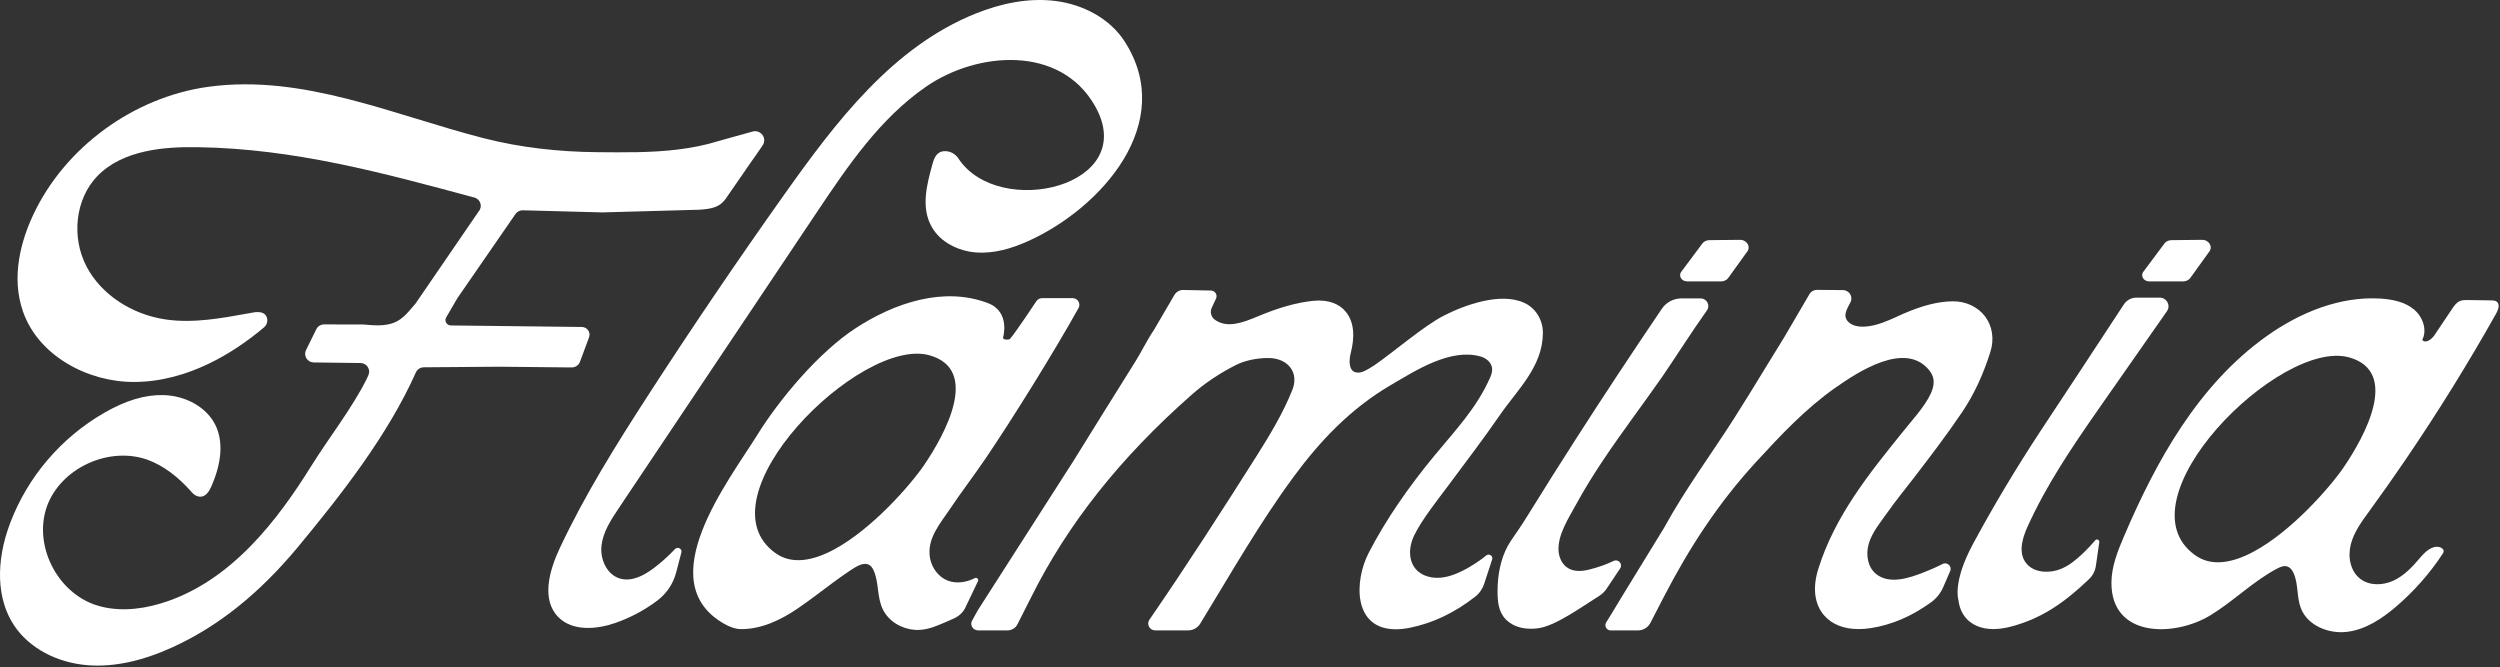
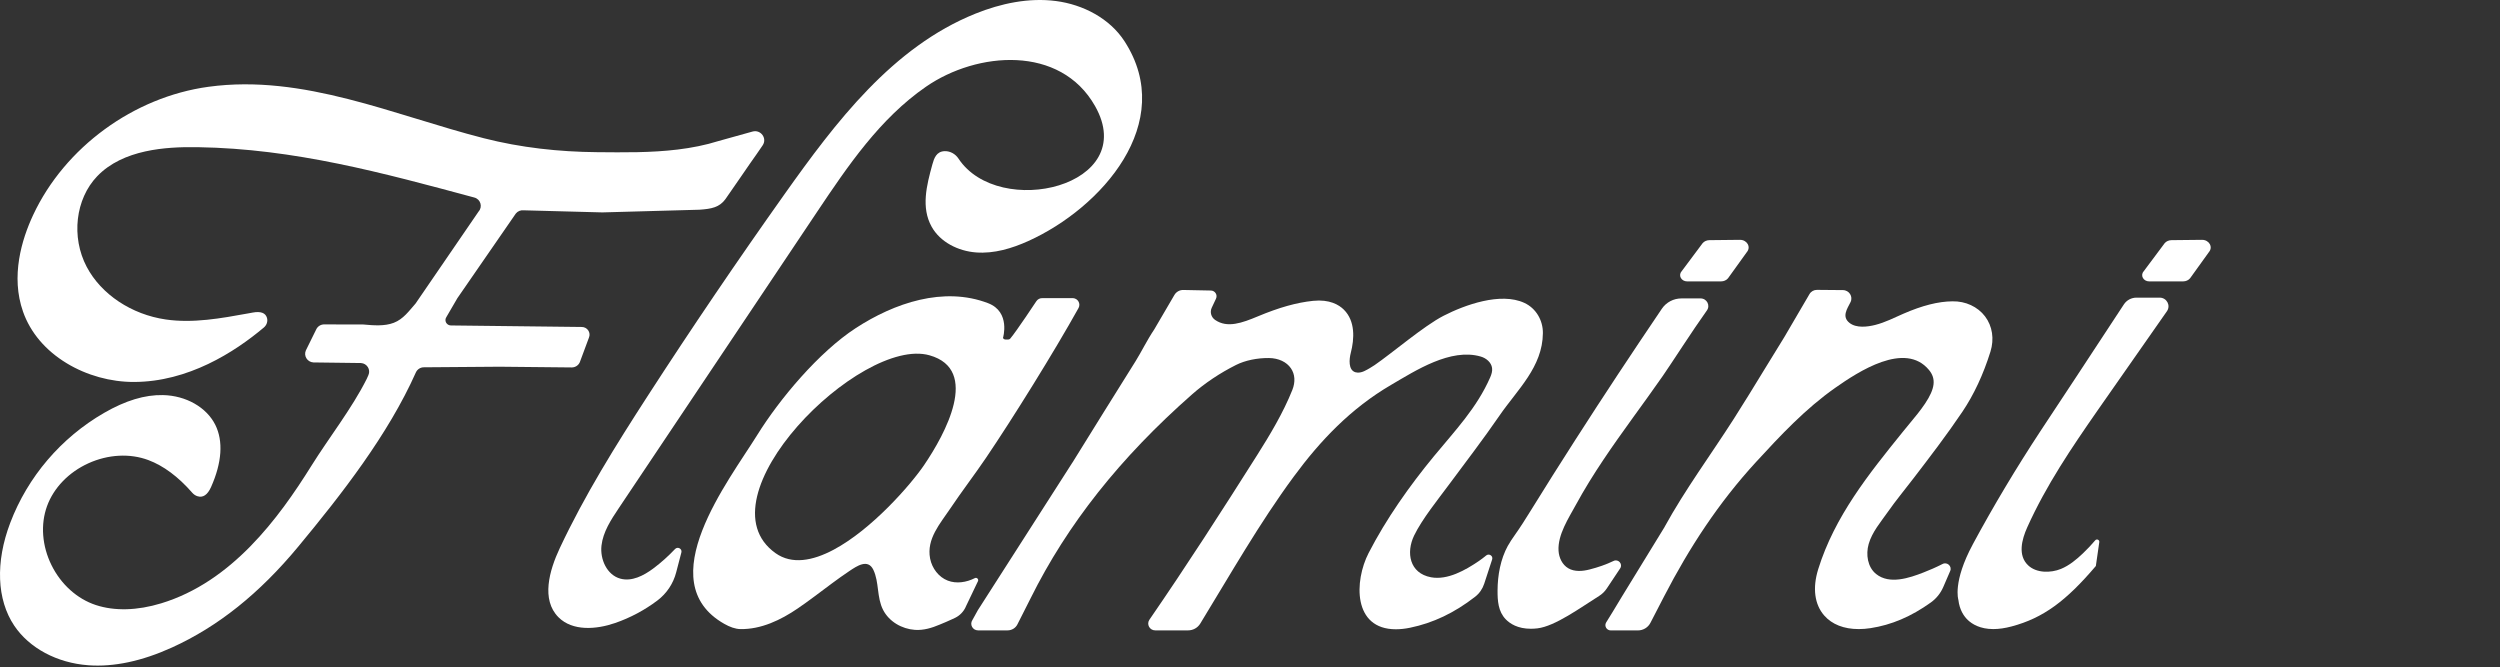
<svg xmlns="http://www.w3.org/2000/svg" width="652" height="174" viewBox="0 0 652 174" fill="none">
  <rect x="0" y="0" width="652" height="174" fill="#333333" stroke="none" />
  <path d="M196.253 34.312L187.409 36.775C183.943 37.865 180.361 38.558 176.758 38.998C169.77 39.851 162.714 39.75 155.688 39.686C145.745 39.597 135.837 38.516 126.202 36.057C102.748 30.073 79.139 19.252 54.384 22.633C34.85 25.299 16.899 38.423 8.646 56.068C5.648 62.478 2.757 72.061 6.012 81.294C7.93 86.74 11.876 91.392 17.422 94.752C22.617 97.9 28.854 99.632 34.945 99.615C49.035 99.59 61.145 91.878 68.818 85.409C69.573 84.771 69.891 83.782 69.625 82.891C69.243 81.602 67.999 81.137 65.936 81.513L64.679 81.742C57.64 83.022 50.357 84.349 43.27 83.326C34.314 82.037 26.396 76.772 22.613 69.594C18.52 61.831 19.666 51.898 25.34 45.974C32.066 38.947 43.331 38.275 51.215 38.381C51.352 38.381 51.48 38.381 51.618 38.385C76.797 38.782 99.771 45.069 123.71 51.517C125.332 51.953 125.932 53.913 124.821 55.16L108.371 79.172C106.686 81.07 105.201 83.229 102.688 84.188C100.26 85.113 97.446 84.868 94.727 84.627L84.659 84.606C83.707 84.556 82.823 85.097 82.446 85.959L79.769 91.392C79.139 92.825 80.155 94.439 81.738 94.523L94.122 94.68C95.709 94.764 96.721 96.382 96.086 97.819L95.64 98.821C91.775 106.54 85.783 114.15 81.206 121.49C72.627 135.243 60.424 151.752 42.044 157.346C35.785 159.252 29.892 159.404 24.993 157.794C20.112 156.189 15.899 152.394 13.429 147.387C10.958 142.38 10.533 136.773 12.266 131.998C13.999 127.224 17.933 123.15 23.067 120.822C28.197 118.494 33.898 118.19 38.706 119.994C42.64 121.469 46.47 124.317 50.099 128.466C50.494 128.918 50.949 129.231 51.446 129.4C52.913 129.894 54.127 129.083 55.053 127C57.885 120.636 58.262 115.038 56.152 110.804C53.865 106.219 48.508 103.169 42.507 103.038C37.776 102.932 32.731 104.457 27.121 107.698C15.904 114.184 7.222 124.367 2.667 136.367C-1.224 146.614 -0.842 156.383 3.713 163.173C7.651 169.038 14.874 172.9 23.041 173.5C29.681 173.99 37.021 172.427 44.87 168.861C56.868 163.41 67.639 154.803 77.796 142.545C89.146 128.85 101.229 113.352 108.457 97.135C108.826 96.311 109.658 95.778 110.576 95.791L130.282 95.639L149.108 95.829C150.026 95.829 150.854 95.297 151.214 94.464L153.591 88.067C154.161 86.749 153.187 85.287 151.738 85.274L117.585 84.877C116.453 84.864 115.783 83.618 116.418 82.688L119.318 77.706C119.348 77.664 119.378 77.622 119.412 77.58L134.52 55.7C135.013 55.075 135.811 54.75 136.609 54.851L157.095 55.396L178.152 54.813L182.386 54.695C185.581 54.488 187.632 54.061 189.18 51.948C190.325 50.381 195.979 42.04 197.296 40.244L198.896 37.912C200.148 36.086 198.407 33.712 196.253 34.312Z" fill="white" />
-   <path d="M514.479 142.006C519.931 131.891 525.846 122.02 532.169 112.403C535.081 107.966 537.99 103.568 541.224 98.688L553.912 79.382C554.633 78.283 555.868 77.624 557.198 77.624H563.241C565.09 77.624 566.184 79.665 565.137 81.165C560.501 87.816 551.922 100.035 547.165 106.872C540.272 116.789 533.666 126.503 528.707 137.527C527.257 140.747 526.211 144.841 528.922 147.423C531.105 149.506 534.85 149.456 537.483 148.378C539.68 147.478 541.537 145.923 543.248 144.296C544.402 143.202 545.457 142.07 546.44 140.912C546.826 140.455 547.576 140.785 547.495 141.377L546.598 147.613C546.41 148.91 545.792 150.11 544.836 151.023C538.822 156.77 532.851 161.185 524.628 163.374C522.916 163.83 521.308 164.063 519.85 164.063C516.414 164.063 514.342 162.774 513.205 161.697C512.253 160.788 511.052 159.14 510.743 156.427C510.743 156.427 509.207 151.805 514.483 142.015L514.479 142.006Z" fill="white" />
+   <path d="M514.479 142.006C519.931 131.891 525.846 122.02 532.169 112.403C535.081 107.966 537.99 103.568 541.224 98.688L553.912 79.382C554.633 78.283 555.868 77.624 557.198 77.624H563.241C565.09 77.624 566.184 79.665 565.137 81.165C560.501 87.816 551.922 100.035 547.165 106.872C540.272 116.789 533.666 126.503 528.707 137.527C527.257 140.747 526.211 144.841 528.922 147.423C531.105 149.506 534.85 149.456 537.483 148.378C539.68 147.478 541.537 145.923 543.248 144.296C544.402 143.202 545.457 142.07 546.44 140.912C546.826 140.455 547.576 140.785 547.495 141.377L546.598 147.613C538.822 156.77 532.851 161.185 524.628 163.374C522.916 163.83 521.308 164.063 519.85 164.063C516.414 164.063 514.342 162.774 513.205 161.697C512.253 160.788 511.052 159.14 510.743 156.427C510.743 156.427 509.207 151.805 514.483 142.015L514.479 142.006Z" fill="white" />
  <path d="M251.807 158.366L255.058 151.563C255.302 151.048 254.745 150.515 254.23 150.777L254.213 150.786C252.055 151.876 249.443 152.294 247.187 151.428C244.785 150.507 243.078 148.2 242.58 145.707C242.576 145.677 242.567 145.648 242.563 145.618C241.606 140.526 245.197 136.563 247.83 132.629C250.837 128.142 254.14 123.849 257.173 119.374C264.156 109.064 274.974 91.672 281.279 80.336C281.897 79.224 281.151 77.855 279.868 77.754H271.915C271.246 77.707 270.607 78.029 270.255 78.591C270.255 78.591 265.121 86.361 263.478 88.301C263.341 88.465 263.131 88.554 262.916 88.554L262.23 88.546C261.951 88.546 261.698 88.385 261.578 88.14C261.578 88.14 263.628 81.354 257.709 79.076C246.106 74.615 233.229 79.03 223.183 85.571C213.596 91.808 203.357 103.985 197.421 113.556C190.124 125.315 169.454 151.669 188.885 162.697C190.3 163.5 191.75 164.045 193.097 164.066C198.489 164.159 203.615 161.708 208.05 158.683C211.108 156.6 214.021 154.327 216.998 152.129C218.482 151.031 219.983 149.949 221.519 148.926C223.471 147.621 226.353 145.643 227.769 148.605C229.321 151.863 228.622 155.789 230.316 159.072C231.891 162.122 235.189 164.028 238.608 164.269C240.86 164.429 243.043 163.762 245.089 162.891C246.196 162.422 247.311 161.983 248.392 161.459C248.392 161.459 248.71 161.32 249.139 161.108C250.318 160.521 251.258 159.553 251.819 158.374L251.807 158.366ZM241.083 121.183C237.501 126.456 227.361 138.076 217.405 143.37C211.936 146.281 206.519 147.283 202.276 144.274C181.996 129.878 224.406 87.603 242.4 92.657C255.77 96.413 246.363 113.399 241.079 121.178L241.083 121.183Z" fill="white" />
  <path d="M177.705 144.081C177.958 143.117 176.74 142.458 176.049 143.189C174.312 145.023 172.433 146.73 170.366 148.268C167.882 150.119 164.772 151.737 161.774 150.909C158.269 149.937 156.459 145.847 156.867 142.285C157.278 138.723 159.337 135.579 161.341 132.583L213.028 55.356C221.118 43.271 229.491 30.891 241.532 22.592C254.829 13.423 276.534 11.644 285.597 27.671C297.436 48.612 260.478 57.287 249.973 41.361C249.188 40.17 247.85 39.392 246.409 39.422C244.208 39.464 243.603 41.289 243.157 42.899C241.643 48.392 240.193 54.114 242.96 59.108C245.208 63.16 249.913 65.493 254.584 65.839C259.26 66.186 263.901 64.791 268.165 62.869C287.223 54.261 307.027 32.044 293.288 10.782C289.436 4.824 282.504 1.195 275.397 0.269C268.289 -0.656 261.031 0.891 254.391 3.561C232.785 12.257 217.953 31.837 204.608 50.64C192.319 67.956 180.394 85.521 168.869 103.339C160.573 116.168 152.461 129.169 145.98 142.974C143.252 148.783 141.09 156.398 145.641 160.969C149.313 164.658 155.494 164.189 160.44 162.478C164.395 161.109 168.126 159.115 171.455 156.605C173.874 154.779 175.59 152.193 176.345 149.286L177.705 144.076V144.081Z" fill="white" />
  <path d="M279.686 120.652C285.142 111.842 290.74 102.842 296.166 94.189C297.655 91.814 299.16 88.683 301.03 85.911L306.289 76.919C306.77 76.1 307.662 75.605 308.618 75.626L315.795 75.77C316.884 75.791 317.596 76.911 317.137 77.887L316.022 80.257C315.494 81.386 315.863 82.725 316.897 83.435L316.918 83.448C320.084 85.62 323.902 84.238 328.067 82.497C333.609 80.181 338.186 78.897 342.475 78.457C346.747 78.026 349.188 79.476 350.488 80.769C353.473 83.748 353.246 88.32 352.276 92.063C351.877 93.601 351.569 96.529 353.507 97.087C353.679 97.138 353.868 97.168 354.078 97.176C355.236 97.231 356.313 96.542 357.274 95.989C357.69 95.748 358.093 95.499 358.487 95.228C363.103 92.063 371.386 84.96 376.507 82.341C381.985 79.535 391.366 76.121 397.56 78.998C400.61 80.414 402.411 83.549 402.386 86.87C402.317 95.735 395.694 101.646 391.066 108.39C386.862 114.509 382.332 120.403 377.91 126.369C375.126 130.126 370.854 135.416 368.804 139.667C366.676 144.074 367.555 149.503 373.217 150.555C377.528 151.354 382.204 148.679 385.627 146.355C386.317 145.886 386.965 145.396 387.578 144.881C388.333 144.247 389.457 144.969 389.153 145.899L387.085 152.229C386.648 153.572 385.828 154.768 384.7 155.643C379.3 159.839 373.724 162.488 367.74 163.713C366.444 163.979 365.2 164.115 364.042 164.115C352.787 164.115 353.181 151.519 356.935 144.226C361.516 135.323 367.603 126.707 373.977 118.975C379.493 112.282 385.138 106.417 388.642 98.418C388.981 97.641 389.247 96.8 389.131 95.959C388.93 94.506 387.609 93.403 386.18 92.989C378.318 90.698 369.177 96.656 362.833 100.358C352.272 106.523 344.315 114.931 337.426 124.278C328.444 136.464 320.908 149.748 313.019 162.644C312.35 163.739 311.149 164.402 309.854 164.402H301.271C299.816 164.402 298.954 162.796 299.774 161.609C309.523 147.45 318.621 133.299 327.839 118.734C331.211 113.406 334.66 107.655 337.036 101.714C337.868 99.627 337.744 97.62 336.68 96.061C335.539 94.387 333.45 93.407 330.941 93.373C327.848 93.344 324.721 93.994 322.357 95.182C318.184 97.273 314.229 99.918 310.913 102.834C292.121 119.359 278.335 136.776 268.761 156.078L265.338 162.847C264.857 163.798 263.871 164.402 262.79 164.402H255.069C253.671 164.402 252.834 162.877 253.593 161.723L255.026 159.133L279.678 120.644L279.686 120.652Z" fill="white" />
  <path d="M393.261 142.336C393.763 141.427 394.342 140.553 395.016 139.606C396.487 137.536 397.838 135.398 399.172 133.239C402.985 127.065 406.859 120.93 410.779 114.82C418.62 102.6 425.278 92.552 433.41 80.523C434.551 78.837 436.469 77.827 438.523 77.827H443.508C445.146 77.827 446.103 79.644 445.159 80.962C441.402 86.206 436.13 94.479 433.655 98.041C428.55 105.381 423.116 112.5 418.149 119.933C415.613 123.723 413.203 127.594 411.024 131.595C409.098 135.132 406.22 139.463 406.468 143.637C406.576 145.446 407.434 147.288 409.016 148.209C410.651 149.164 412.718 148.991 414.558 148.522C416.806 147.947 418.899 147.225 420.817 146.295C422.052 145.695 423.296 147.098 422.541 148.23L419.058 153.461C418.53 154.256 417.84 154.932 417.025 155.439C412.229 158.443 405.572 163.336 400.944 163.877C400.356 163.945 399.781 163.978 399.232 163.978C395.813 163.978 393.802 162.647 392.712 161.528C390.713 159.47 390.55 156.681 390.563 153.977C390.58 150.043 391.335 145.809 393.257 142.328L393.261 142.336Z" fill="white" />
  <path d="M434.141 137.386C439.46 127.702 446.181 118.613 452.139 109.296C454.898 104.977 457.57 100.604 460.152 96.374C461.846 93.598 463.588 90.755 465.355 87.911L471.918 76.693C472.317 76.008 473.059 75.59 473.861 75.598L480.634 75.657C482.264 75.67 483.332 77.356 482.616 78.797C481.724 80.58 480.282 82.579 482.354 84.214C484.126 85.617 487.013 85.257 489.046 84.746C491.628 84.1 493.996 82.87 496.415 81.814C501.322 79.676 505.5 78.619 509.193 78.586C512.595 78.514 515.778 79.98 517.695 82.507C519.625 85.05 520.136 88.41 519.106 91.718C517.253 97.655 514.795 102.924 511.793 107.382C507.773 113.352 503.33 119.154 499.032 124.761L498.997 124.803C496.797 127.693 494.446 130.503 492.366 133.482C490.521 136.119 488.252 138.726 487.351 141.874C486.571 144.607 487.055 147.895 489.286 149.695C492.769 152.509 497.959 150.738 501.644 149.302C503.102 148.736 504.912 147.967 506.615 147.088C507.816 146.467 509.146 147.679 508.614 148.909L506.808 153.092C506.113 154.702 504.994 156.1 503.561 157.127C498.44 160.799 493.267 163 487.819 163.824C486.764 163.985 485.73 164.065 484.748 164.065C480.896 164.065 477.79 162.844 475.766 160.537C473.226 157.647 472.664 153.35 474.191 148.44C478.481 134.64 487.446 123.531 496.119 112.79L496.385 112.461C496.848 111.886 497.32 111.316 497.792 110.745L497.998 110.496C499.461 108.738 500.837 107.073 502.039 105.282C504.681 101.331 504.981 98.783 503.072 96.48C496.81 88.921 484.623 96.941 478.631 101.145C470.871 106.587 464.356 113.547 457.994 120.468C448.249 131.069 440.584 142.799 434.012 155.509L430.426 162.447C429.804 163.651 428.547 164.412 427.175 164.412H420.084C419.021 164.412 418.347 163.288 418.862 162.371C418.862 162.371 422.263 156.891 423.01 155.564L434.158 137.386H434.141Z" fill="white" />
-   <path d="M627.366 119.885C635.799 107.5 643.696 94.765 651.027 81.716C651.571 80.745 652.039 79.359 651.151 78.678C650.748 78.37 650.195 78.349 649.684 78.341C647.655 78.311 645.626 78.281 643.602 78.252C642.903 78.243 642.182 78.235 641.538 78.51C640.655 78.885 640.076 79.714 639.544 80.504C637.991 82.815 636.438 85.126 634.886 87.442C634.148 88.541 632.518 89.698 631.729 88.642C633.084 85.98 631.832 82.562 629.507 80.66C627.182 78.759 624.059 78.091 621.044 77.884C610.341 77.157 599.811 81.488 591.116 87.683C573.401 100.3 562.403 120.045 553.927 139.896C552.279 143.75 550.684 147.751 550.662 151.934C550.589 166.389 567.087 166.169 576.446 160.482C582.511 156.798 587.573 151.621 593.848 148.3C594.663 147.869 595.603 147.459 596.491 147.73C597.314 147.979 597.851 148.757 598.194 149.534C599.463 152.412 598.94 155.805 600.107 158.724C601.887 163.178 607.343 165.384 612.16 164.779C616.977 164.175 621.215 161.357 624.883 158.221C629.545 154.237 633.633 149.606 636.996 144.506C637.142 144.286 637.288 144.05 637.305 143.788C637.339 143.226 636.76 142.811 636.207 142.68C634.148 142.199 632.359 144.041 631.008 145.647C629.086 147.924 626.967 150.147 624.248 151.414C621.528 152.682 618.088 152.817 615.673 151.051C612.971 149.074 612.263 145.245 613.074 142.03C613.884 138.814 615.913 136.047 617.878 133.355C621.112 128.914 624.274 124.427 627.366 119.889V119.885ZM611.332 121.731C607.751 127.004 597.61 138.624 587.655 143.919C582.185 146.83 576.768 147.831 572.526 144.823C552.245 130.427 594.655 88.152 612.649 93.205C626.019 96.962 616.613 113.948 611.328 121.727L611.332 121.731Z" fill="white" />
  <path d="M440.016 73.387H448.852C449.568 73.387 450.238 73.087 450.662 72.58L455.599 65.718C456.706 64.395 455.616 62.523 453.755 62.548L445.802 62.633C445.112 62.641 444.46 62.933 444.044 63.419L438.549 70.779C437.627 71.853 438.493 73.391 440.016 73.391V73.387Z" fill="white" />
  <path d="M560.522 73.387H569.358C570.074 73.387 570.743 73.087 571.168 72.58L576.105 65.718C577.212 64.395 576.122 62.523 574.261 62.548L566.308 62.633C565.617 62.641 564.965 62.933 564.549 63.419L559.055 70.779C558.132 71.853 558.999 73.391 560.522 73.391V73.387Z" fill="white" />
</svg>